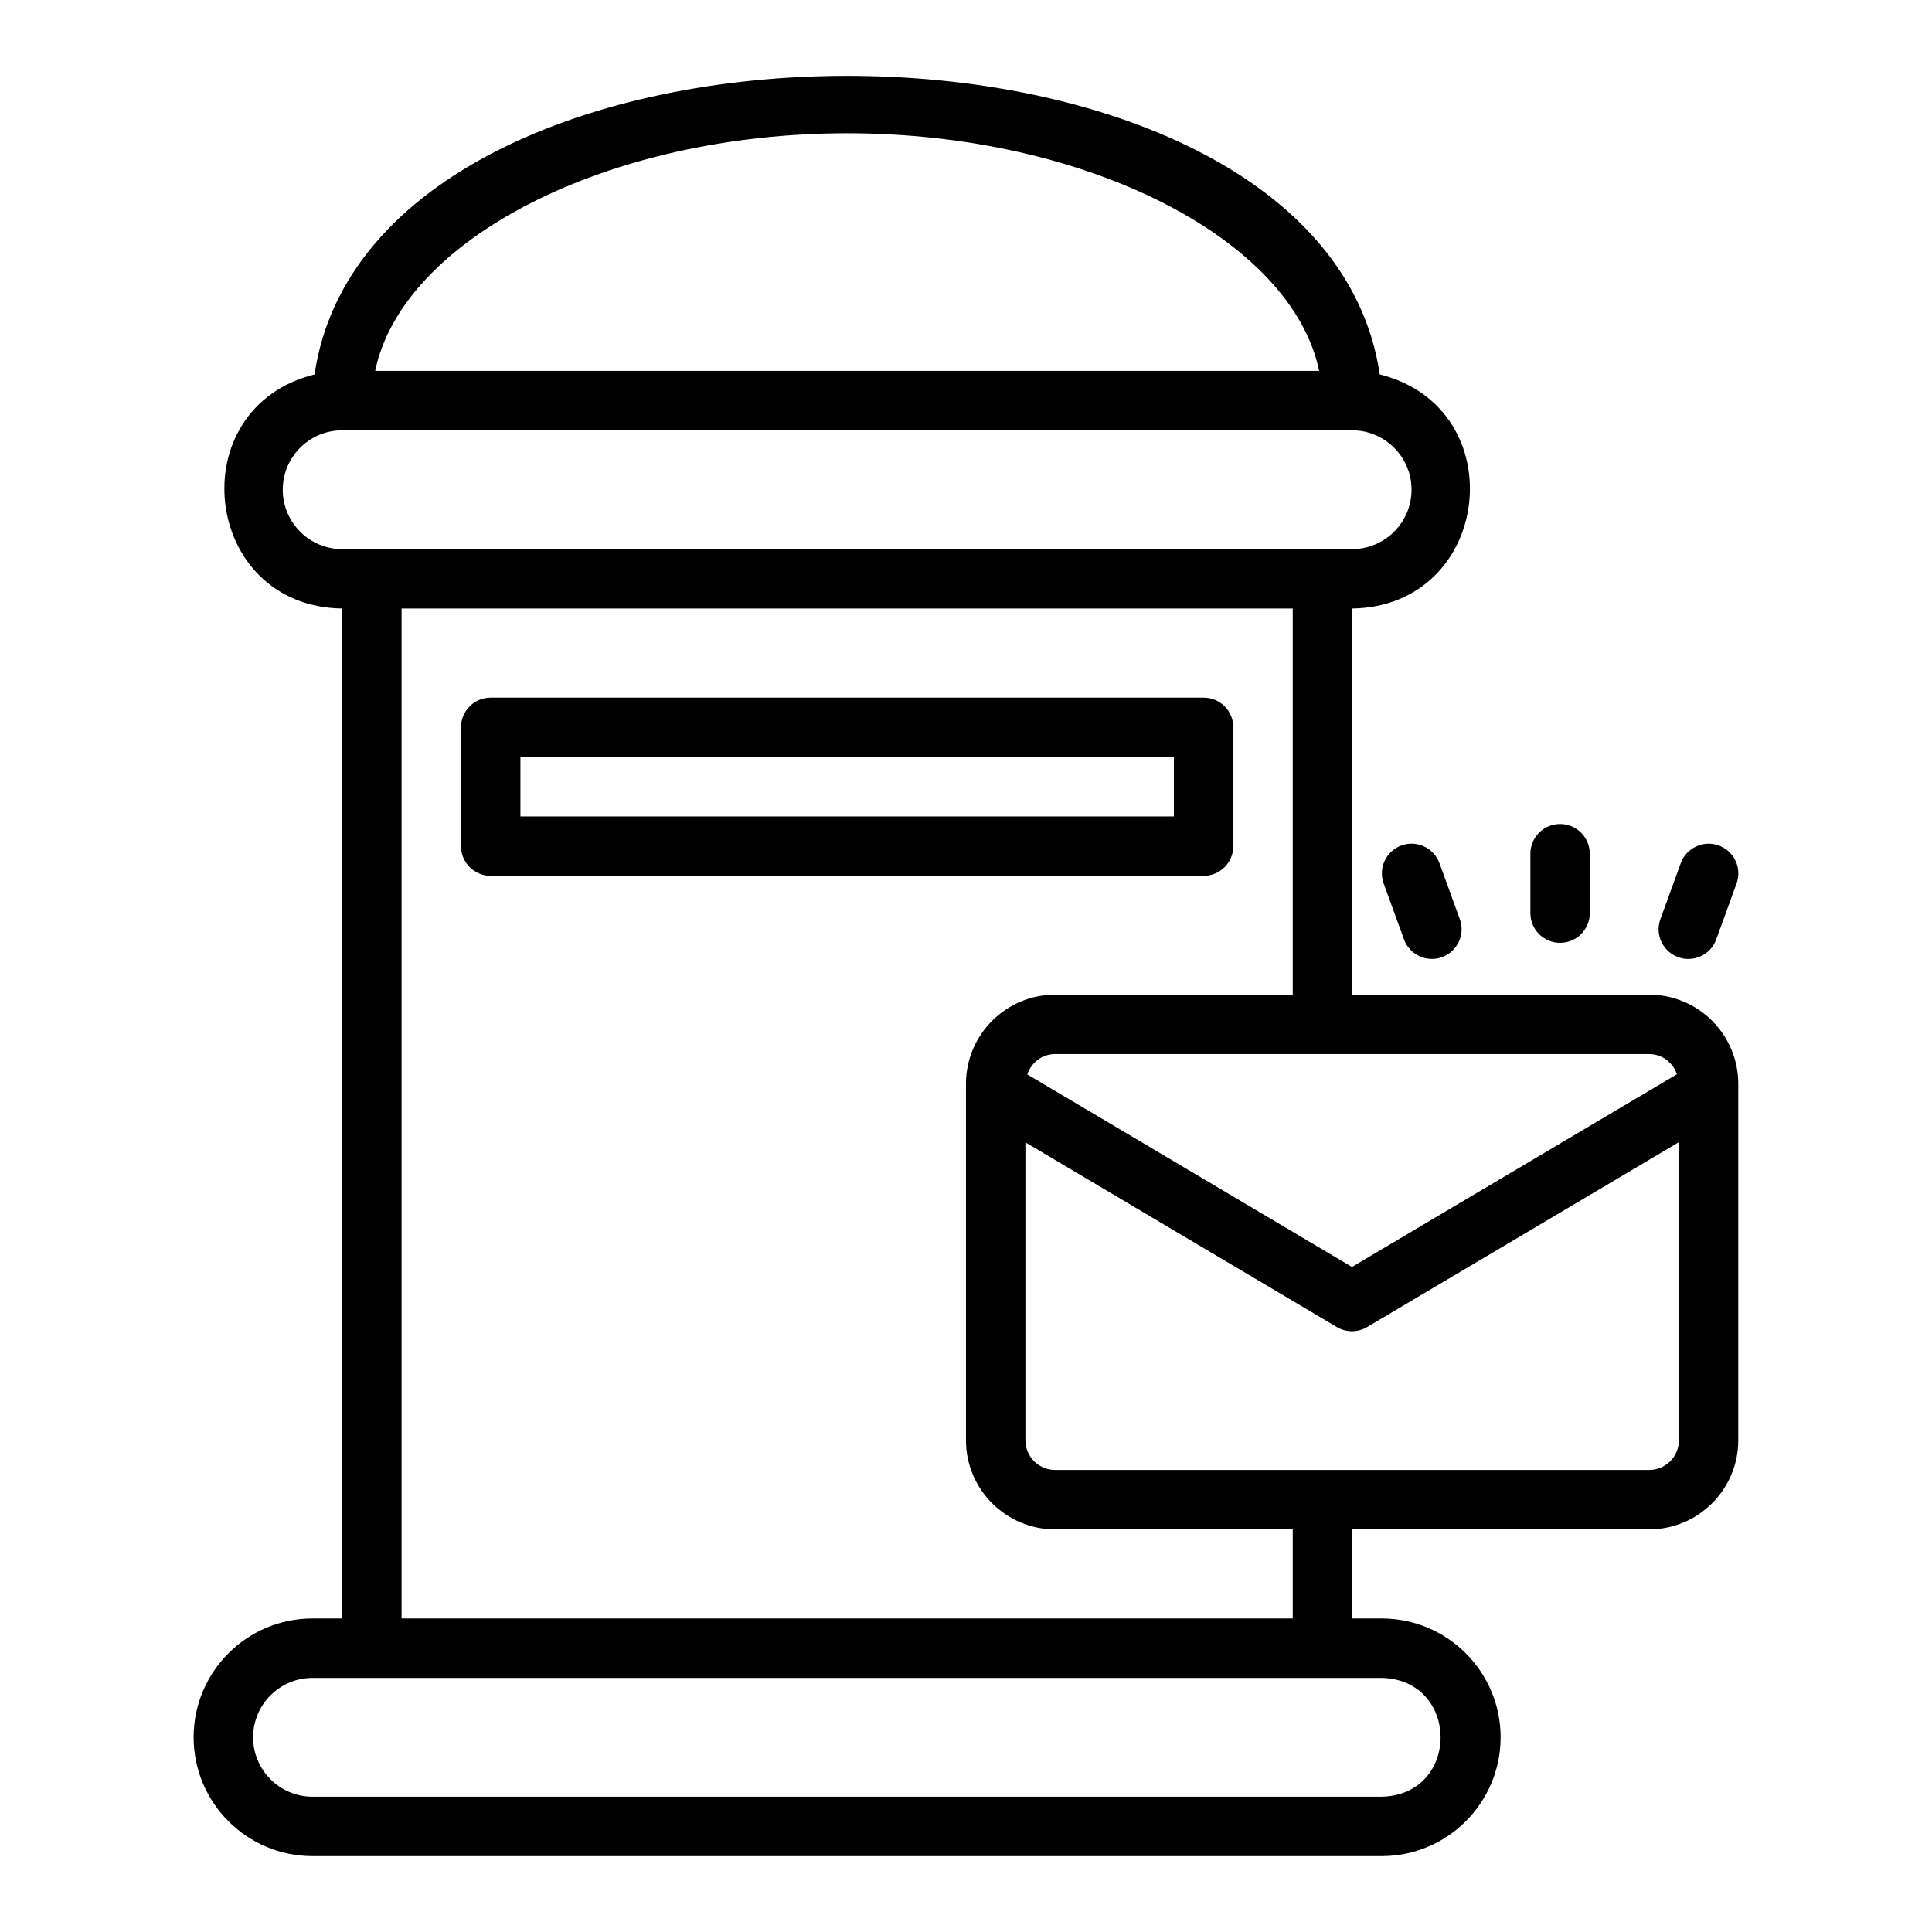
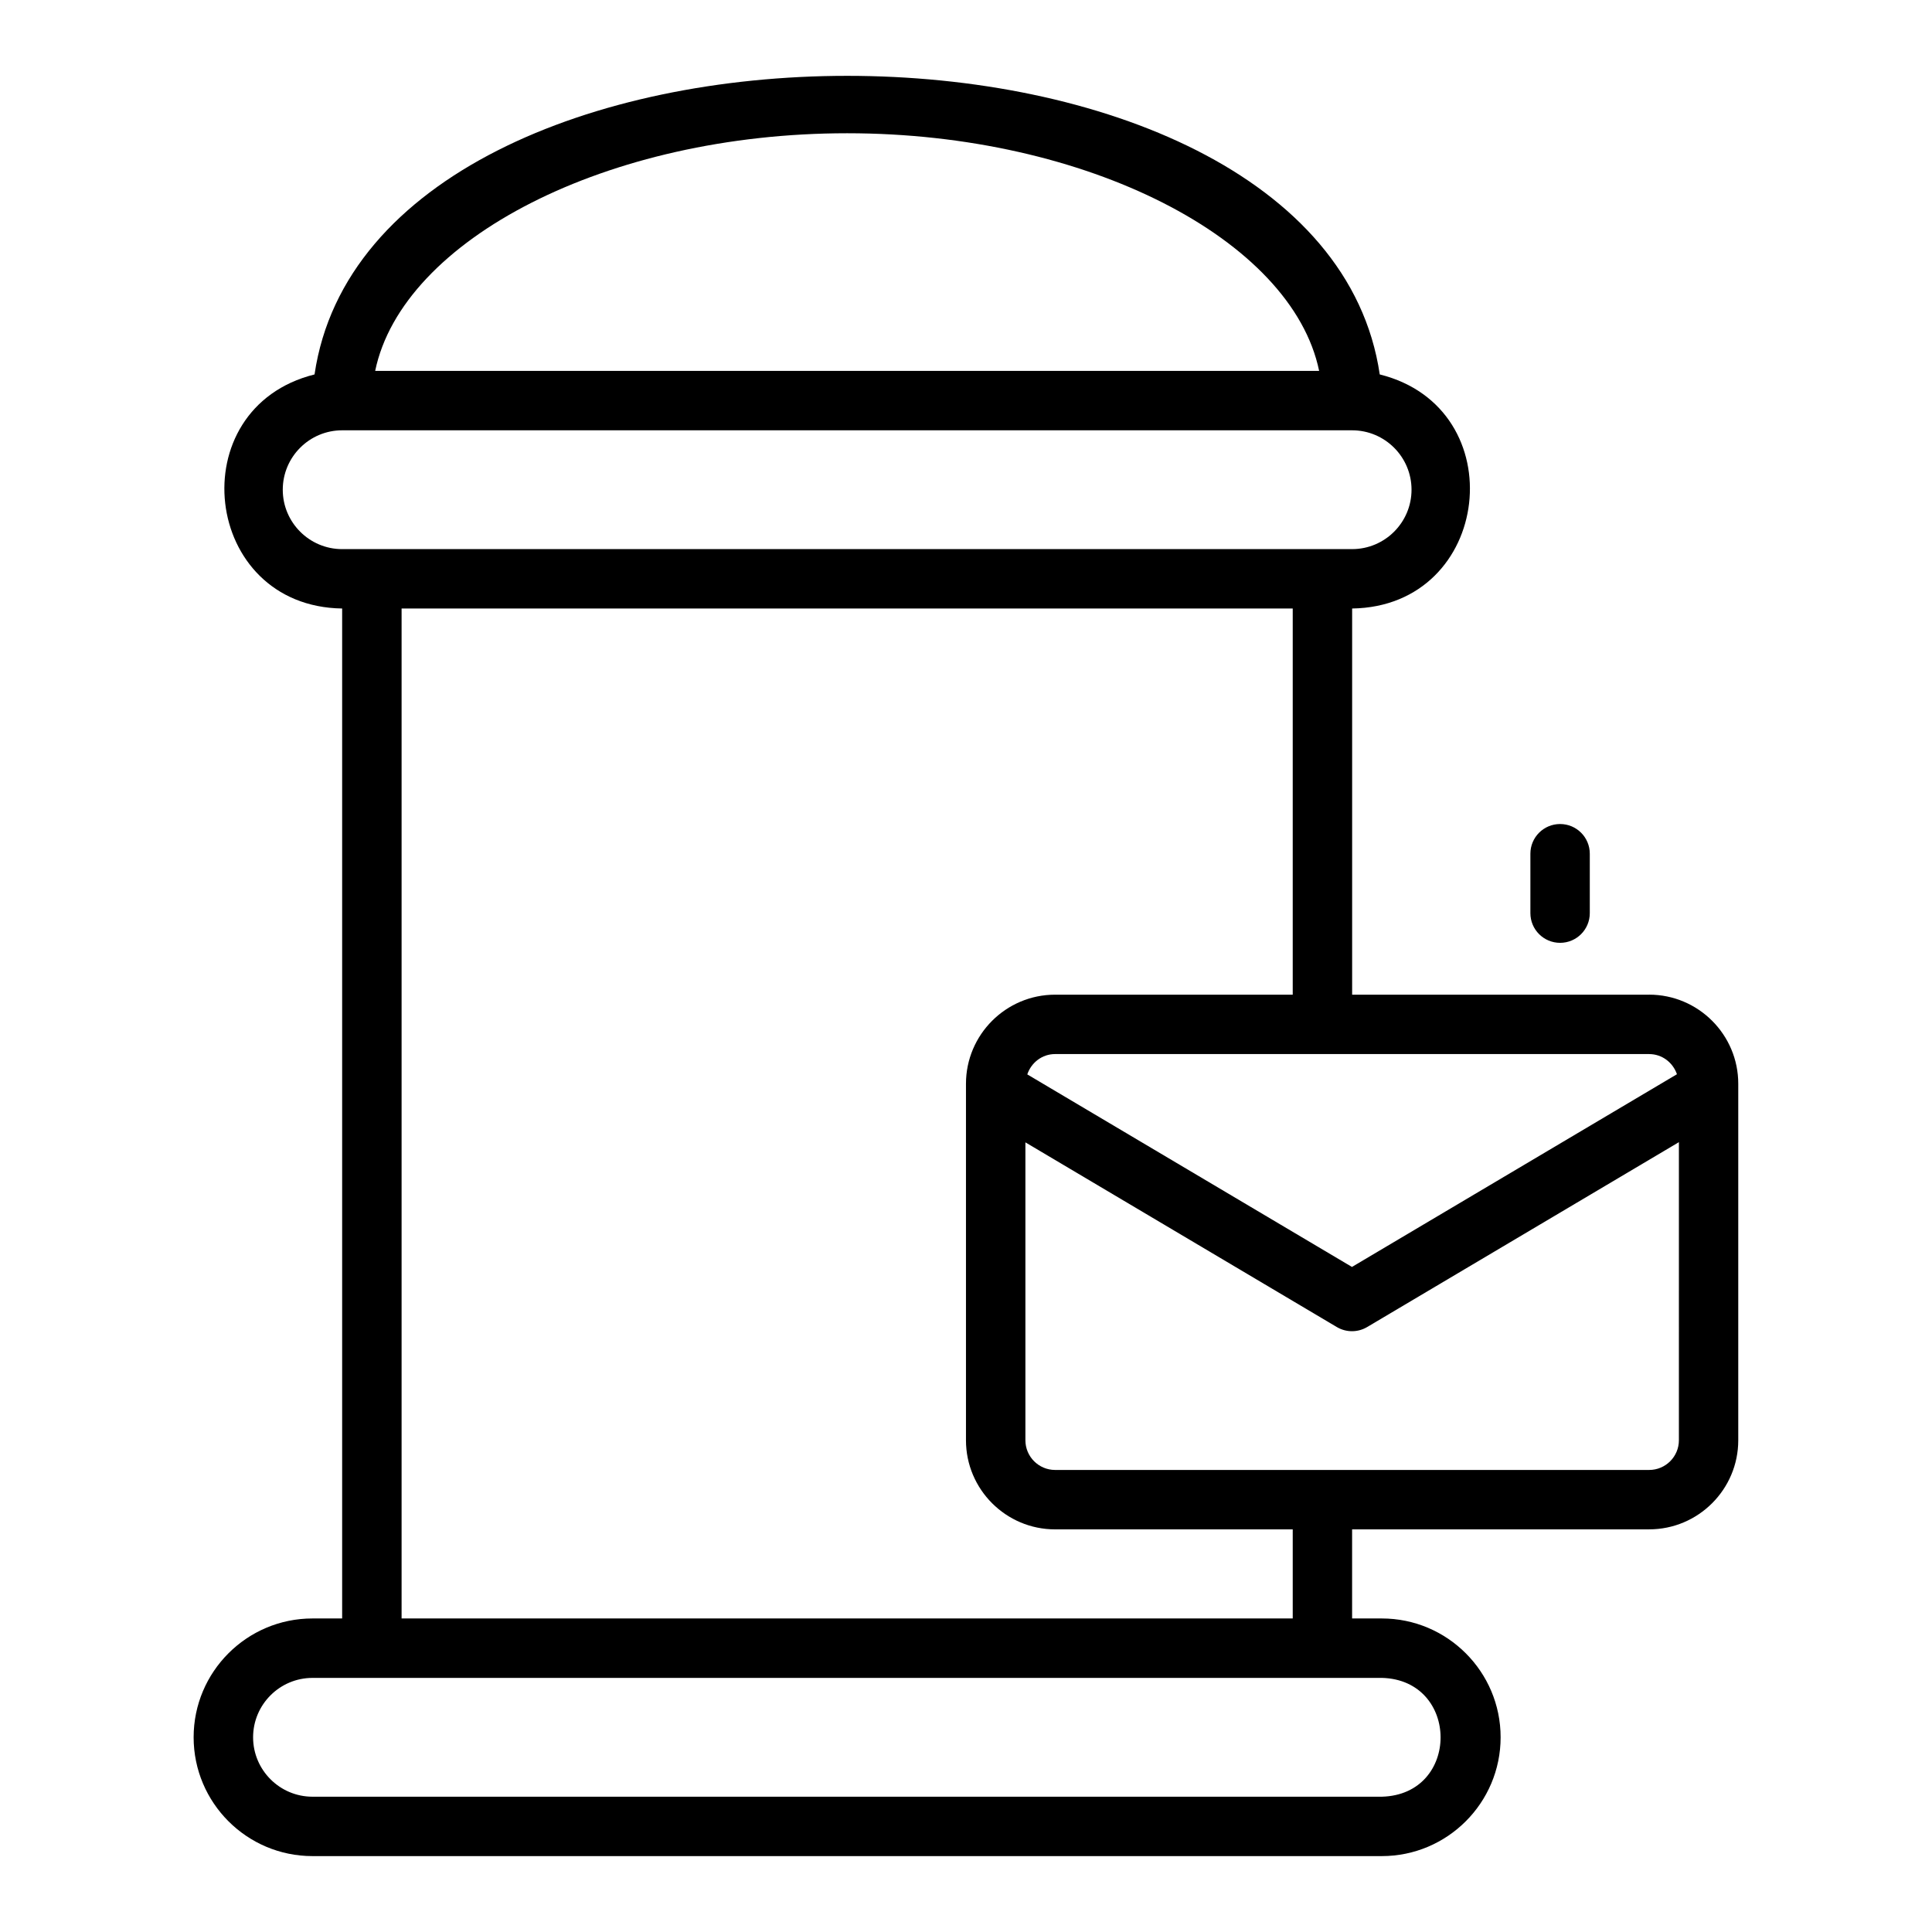
<svg xmlns="http://www.w3.org/2000/svg" fill="#000000" width="800px" height="800px" version="1.1" viewBox="144 144 512 512">
  <g>
    <path d="m581.05 407.6h-78.719v-102.34c37.176-0.535 43.035-53.133 7.316-62.031-15.562-105.55-266.79-105.46-282.29 0-35.738 8.91-29.832 61.508 7.316 62.031v267.65h-7.871c-17.367 0-31.488 14.121-31.488 31.488 0 17.367 14.121 31.488 31.488 31.488h283.39c17.367 0 31.488-14.121 31.488-31.488 0-17.367-14.121-31.488-31.488-31.488h-7.871v-23.617h78.719c13.023 0 23.617-10.594 23.617-23.617v-94.465c0-13.023-10.594-23.617-23.617-23.617zm0 15.742c3.445 0 6.293 2.254 7.359 5.34l-86.125 51.07-86.043-51.027c1.051-3.109 3.906-5.387 7.367-5.387h157.44zm-157.44 125.95h62.977v23.617h-236.16v-267.65h236.16v102.34h-62.977c-13.023 0-23.617 10.594-23.617 23.617v94.465c0 13.023 10.594 23.617 23.617 23.617zm-55.105-369.98c63.547 0 117.86 28.117 125.08 62.977h-250.16c7.223-34.859 61.531-62.977 125.08-62.977zm-149.57 94.465c0-8.684 7.066-15.742 15.742-15.742h267.65c8.68 0 15.742 7.062 15.742 15.742 0 8.684-7.066 15.742-15.742 15.742l-267.65 0.004c-8.68 0-15.742-7.062-15.742-15.742zm291.27 314.88c20.672 0.512 20.832 30.93 0 31.488h-283.39c-8.68 0-15.742-7.066-15.742-15.742 0-8.68 7.066-15.742 15.742-15.742zm78.719-62.977c0 4.344-3.527 7.871-7.871 7.871h-157.44c-4.344 0-7.871-3.527-7.871-7.871v-78.945l82.535 48.949c1.238 0.73 2.621 1.098 4.012 1.098 1.391 0 2.773-0.367 4.012-1.098l82.625-49z" />
    <path d="m557.44 393.86c4.352 0 7.871-3.523 7.871-7.871v-15.742c0-4.348-3.519-7.871-7.871-7.871s-7.871 3.523-7.871 7.871v15.742c0 4.348 3.519 7.871 7.871 7.871z" />
-     <path d="m515.39 368.06c-4.09 1.488-6.195 6.004-4.703 10.09l5.383 14.793c1.477 4.125 6.109 6.188 10.086 4.707 4.09-1.488 6.195-6.004 4.703-10.09l-5.383-14.793c-1.484-4.082-6.012-6.199-10.086-4.707z" />
-     <path d="m588.73 397.66c3.981 1.477 8.605-0.582 10.086-4.707l5.383-14.793c1.492-4.086-0.613-8.602-4.703-10.09-4.09-1.488-8.602 0.625-10.086 4.707l-5.383 14.793c-1.492 4.086 0.613 8.602 4.703 10.09z" />
-     <path d="m470.84 368.24v-31.488c0-4.348-3.519-7.871-7.871-7.871h-188.93c-4.352 0-7.871 3.523-7.871 7.871v31.488c0 4.348 3.519 7.871 7.871 7.871h188.93c4.352 0 7.871-3.523 7.871-7.871zm-15.742-7.871h-173.18v-15.742h173.18z" />
  </g>
</svg>